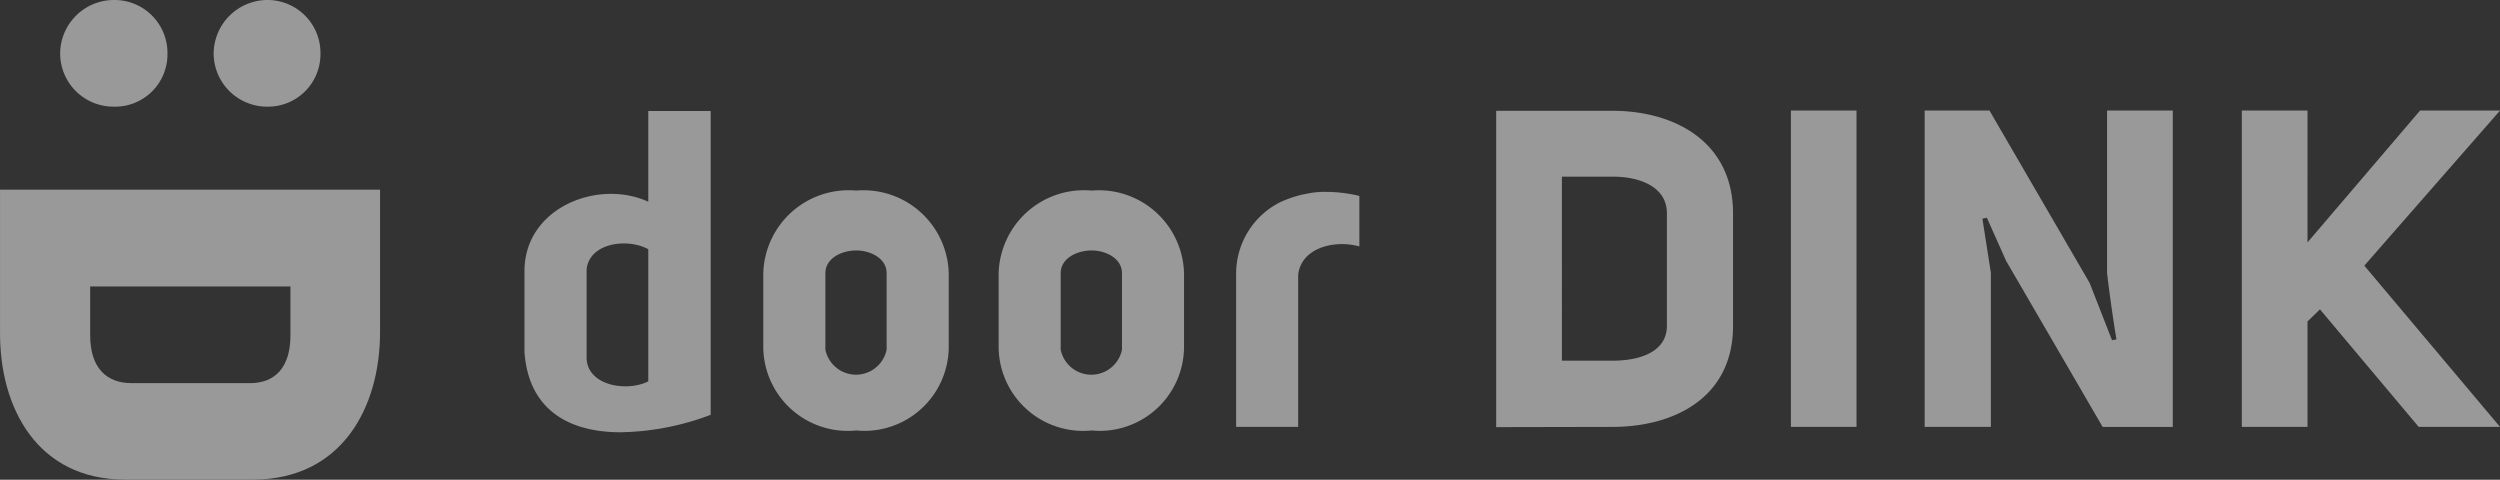
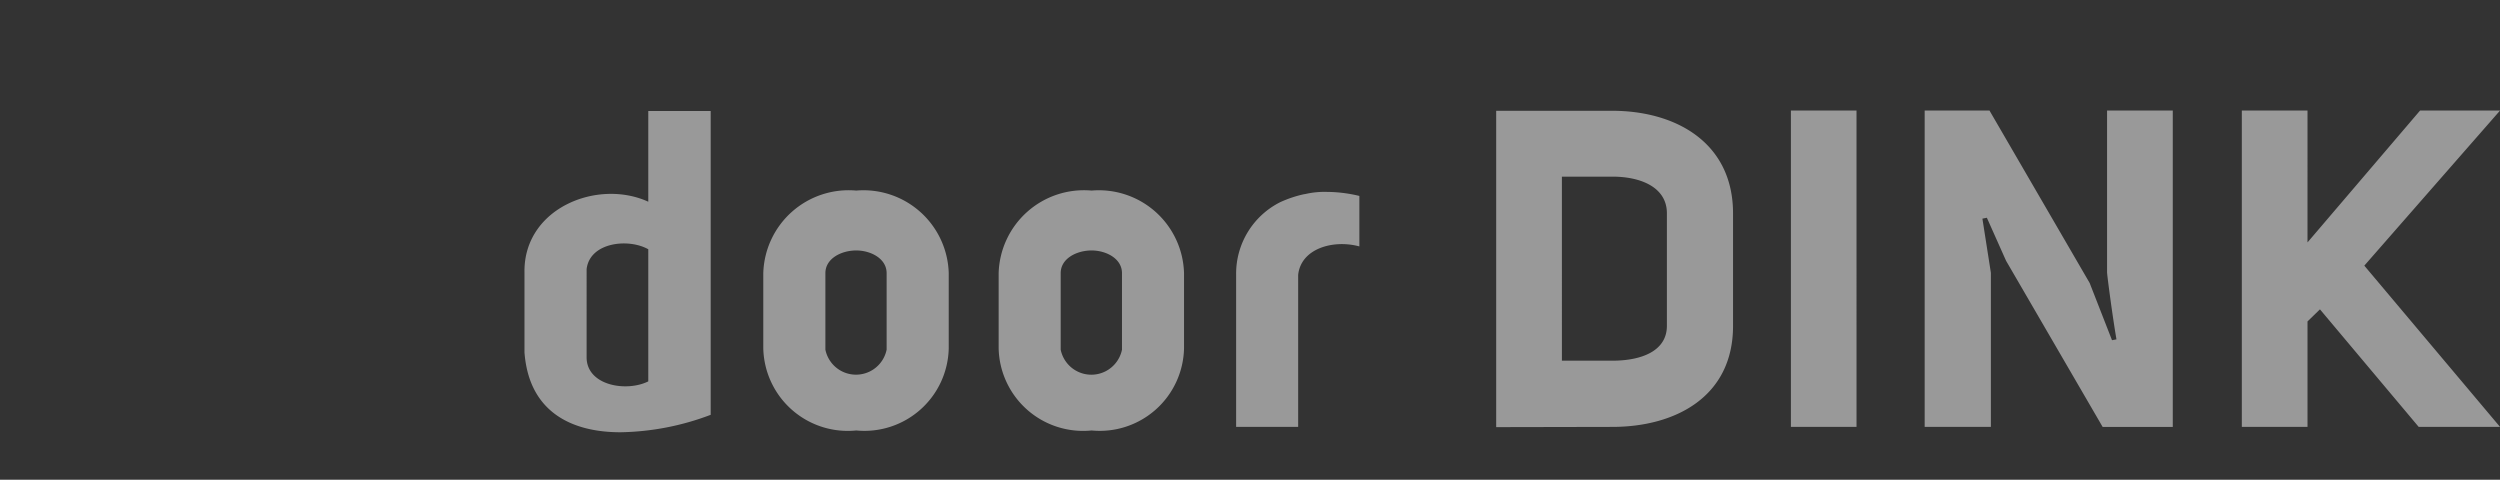
<svg xmlns="http://www.w3.org/2000/svg" width="75.522" height="14.492" viewBox="0 0 75.522 14.492">
  <rect x="0" y="0" width="75.522" height="14.492" fill="#333333" stroke="none" />
  <g id="Group_5593" data-name="Group 5593" transform="translate(-1001.477 -4568)" opacity="0.5">
    <path id="Path_2661" data-name="Path 2661" d="M58.181,13.752v9.556h1.984V20.122l.376-.365,2.983,3.551h2.457l-4.1-4.871,4.1-4.685H63.565l-3.4,3.983V13.752Zm-3.922,6.937-.675-1.728-3.026-5.209H48.6v9.556h2V18.653l-.256-1.636.135-.027.58,1.3,2.918,5.02h2.118V13.752H54.11v4.887c.014.2.176,1.4.284,2.025Zm-7.718,2.619V13.752H44.559v9.556Zm-8.9-2V15.748h1.525c.864,0,1.647.324,1.647,1.107v3.4c0,.77-.783,1.053-1.647,1.053Zm1.525,2c1.89,0,3.645-.9,3.645-3.049v-3.4c0-2.158-1.755-3.1-3.645-3.1h-3.51v9.556ZM29.131,16.52A2.415,2.415,0,0,0,27.8,18.693v4.615h1.874v-4.59c.081-.794,1.053-1.078,1.849-.862V16.331a4.268,4.268,0,0,0-.985-.122,2.556,2.556,0,0,0-.662.068H29.86a3.5,3.5,0,0,0-.729.243m-8.505,2.144v2.27a2.552,2.552,0,0,0,2.808,2.482,2.547,2.547,0,0,0,2.792-2.482v-2.27a2.574,2.574,0,0,0-2.792-2.495,2.579,2.579,0,0,0-2.808,2.495m2.808-.686c.432,0,.918.24.918.686v2.311a.945.945,0,0,1-1.852,0V18.664c0-.446.486-.686.934-.686m-9.918.686v2.27a2.553,2.553,0,0,0,2.808,2.482,2.548,2.548,0,0,0,2.794-2.482v-2.27a2.576,2.576,0,0,0-2.794-2.495,2.58,2.58,0,0,0-2.808,2.495m2.808-.686c.432,0,.918.24.918.686v2.311a.944.944,0,0,1-1.85,0V18.664c0-.446.486-.686.932-.686m-6.282,3.955c-.648.324-1.836.135-1.863-.7V18.542c.094-.807,1.255-.942,1.863-.6Zm0-8.167v2.74c-1.526-.7-3.767.189-3.74,2.131v2.419c.135,1.806,1.429,2.414,2.9,2.414a8,8,0,0,0,2.725-.527V13.766Z" transform="translate(1011.019 4557.588)" fill="#fff" />
-     <path id="Path_2662" data-name="Path 2662" d="M-6.818,20.541c0,.99.5,1.445,1.248,1.445h3.585c.747,0,1.217-.47,1.217-1.445V19.065h-6.05Zm8.757-.1c0,2.3-1.168,4.459-3.843,4.459H-5.763c-2.644,0-3.794-2.158-3.778-4.459v-4.3H1.939Z" transform="translate(1011.019 4557.588)" fill="#fff" />
-     <path id="Path_2663" data-name="Path 2663" d="M-4.483,12.034a1.582,1.582,0,0,1-1.622,1.6,1.611,1.611,0,0,1-1.62-1.6,1.626,1.626,0,0,1,1.62-1.622,1.6,1.6,0,0,1,1.622,1.622m4.622,0a1.585,1.585,0,0,1-1.589,1.6,1.615,1.615,0,0,1-1.638-1.6A1.63,1.63,0,0,1-1.45,10.412,1.6,1.6,0,0,1,.139,12.034" transform="translate(1011.019 4557.588)" fill="#fff" />
  </g>
</svg>